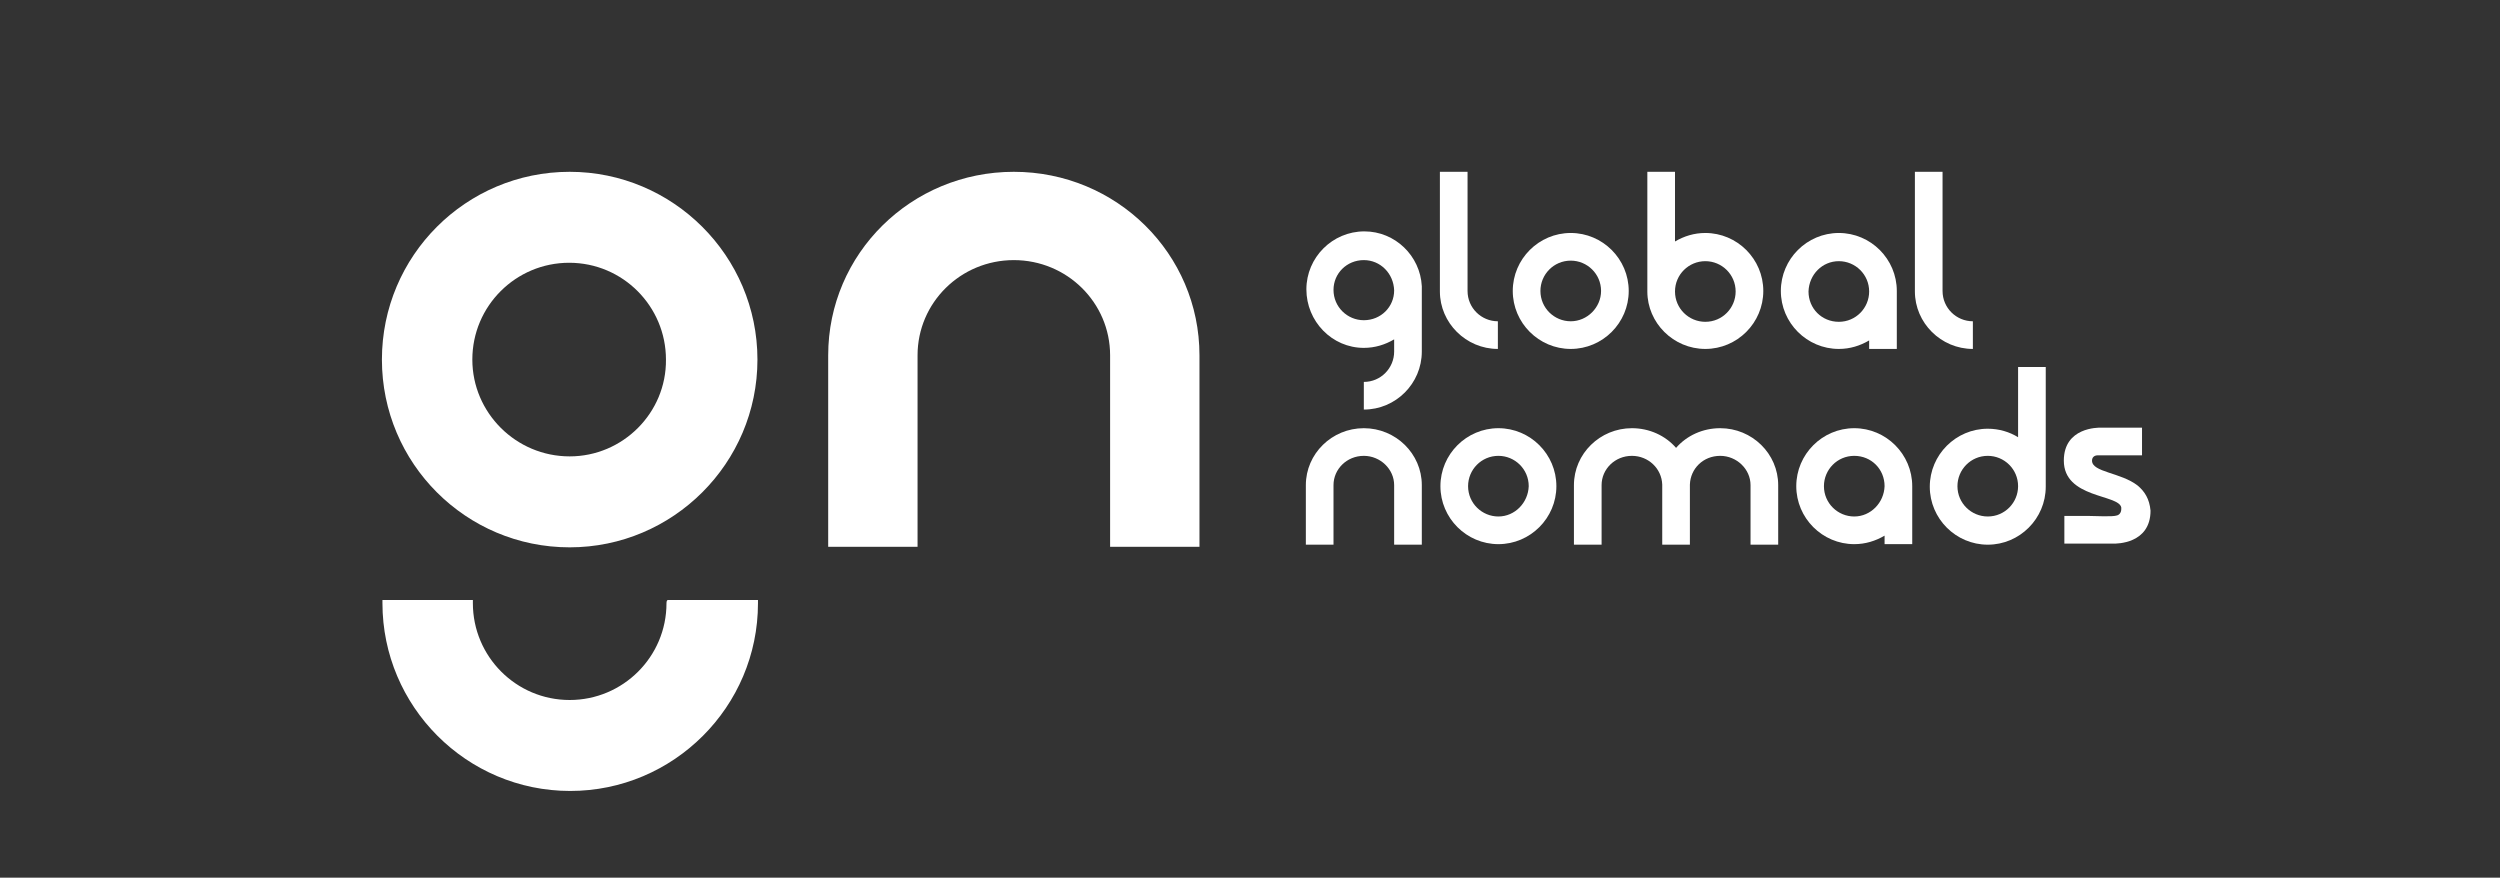
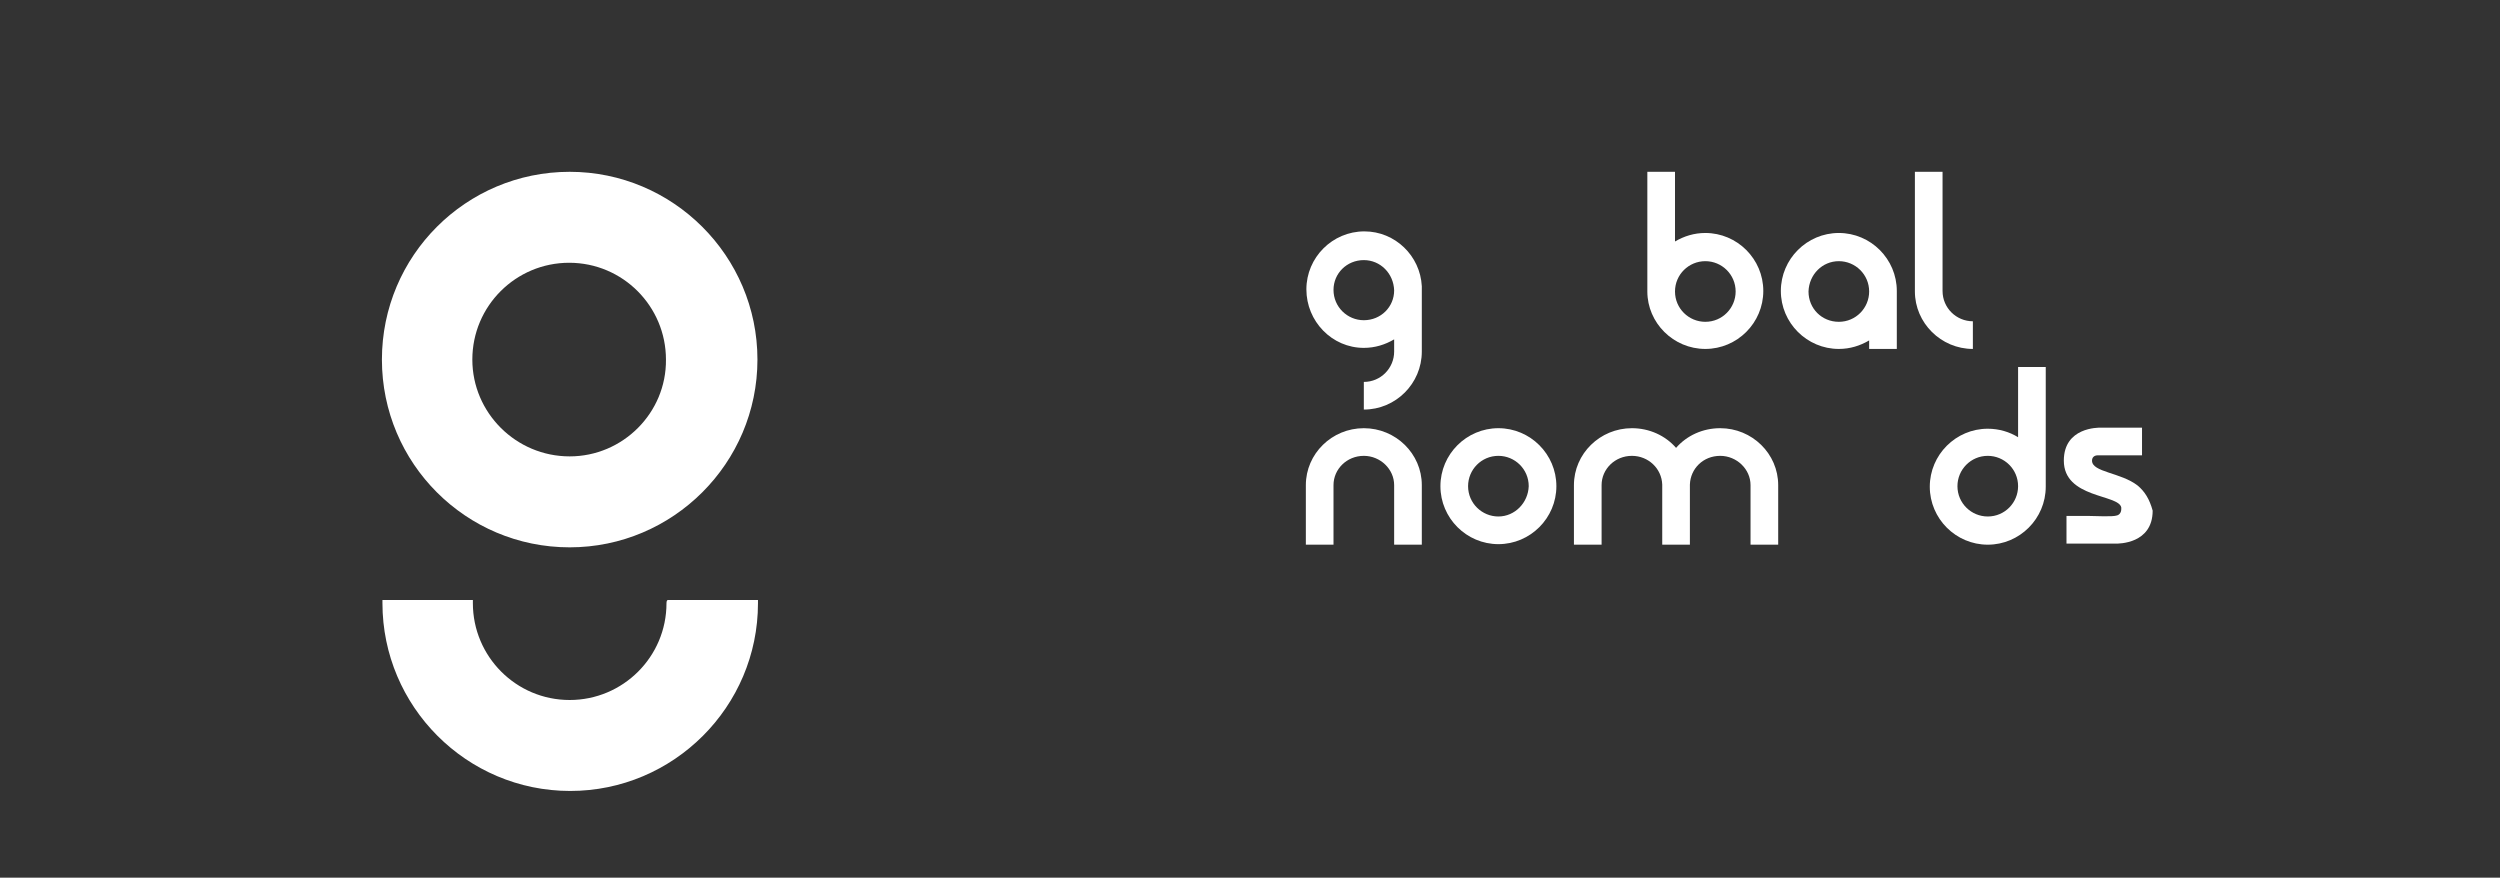
<svg xmlns="http://www.w3.org/2000/svg" id="Слой_1" x="0px" y="0px" viewBox="0 0 470 165" style="enable-background:new 0 0 470 165;" xml:space="preserve">
  <rect x="0" y="0" width="470" height="165" fill="#333333" stroke="none" />
  <style type="text/css"> .st0{fill-rule:evenodd;clip-rule:evenodd;fill:#FFFFFF;} </style>
  <g>
    <path class="st0" d="M256.4,80.5c-6,0-10.9,4.8-10.9,10.7c0,0.1,0,0.1,0,0.2v11h5.2v-11c0-0.1,0-0.1,0-0.2c0-3,2.5-5.5,5.7-5.5 c3.1,0,5.7,2.5,5.7,5.5c0,0.1,0,0.1,0,0.2v11h5.2v-11c0-0.1,0-0.1,0-0.2C267.3,85.3,262.4,80.5,256.4,80.5z" />
    <path class="st0" d="M281.7,80.5c-6,0-10.9,4.9-10.9,10.9c0,6,4.9,10.9,10.9,10.9s10.9-4.9,10.9-10.9 C292.6,85.4,287.7,80.5,281.7,80.5z M281.7,97.1c-3.1,0-5.7-2.5-5.7-5.7c0-3.1,2.5-5.7,5.7-5.7c3.1,0,5.7,2.5,5.7,5.7 C287.3,94.5,284.8,97.1,281.7,97.1z" />
    <path class="st0" d="M323.4,80.5c-3.3,0-6.3,1.4-8.3,3.7c-2-2.3-5-3.7-8.3-3.7c-6,0-10.9,4.8-10.9,10.7c0,0.1,0,0.1,0,0.2v11h5.2 v-11c0-0.1,0-0.1,0-0.2c0-3,2.5-5.5,5.7-5.5c3.1,0,5.6,2.4,5.7,5.4v0.1c0,0.1,0,0.1,0,0.1v0.1v11h5.2v-11v-0.1c0-0.1,0-0.1,0-0.1 v-0.1c0.1-3,2.5-5.4,5.7-5.4c3.1,0,5.7,2.5,5.7,5.5c0,0.1,0,0.1,0,0.2v11h5.2v-11c0-0.1,0-0.1,0-0.2 C334.3,85.3,329.4,80.5,323.4,80.5z" />
-     <path class="st0" d="M348.6,80.5c-6,0-10.9,4.9-10.9,10.9c0,6,4.9,10.9,10.9,10.9c2.1,0,4-0.6,5.7-1.6v1.6h5.2V91.4 C359.5,85.4,354.6,80.5,348.6,80.5z M348.6,97.1c-3.1,0-5.7-2.5-5.7-5.7c0-3.1,2.5-5.7,5.7-5.7s5.7,2.5,5.7,5.7 C354.2,94.5,351.7,97.1,348.6,97.1z" />
    <path class="st0" d="M379.4,82.2c-1.6-1-3.6-1.6-5.7-1.6c-6,0-10.9,4.9-10.9,10.9s4.9,10.9,10.9,10.9s10.9-4.9,10.9-10.9 c0-0.1,0-0.1,0-0.2V69h-5.2V82.2z M373.7,97.1c-3.1,0-5.7-2.5-5.7-5.7c0-3.1,2.5-5.7,5.7-5.7c3.1,0,5.7,2.5,5.7,5.7 C379.4,94.5,376.9,97.1,373.7,97.1z" />
-     <path class="st0" d="M401.9,91.3c-3.2-2.5-8.6-2.5-8.6-4.7c0-0.6,0.4-1,1.1-1h0.4c2.6,0,5.3,0,7.9,0v-5.2h-7.8 c-0.4,0-6.9-0.1-6.9,6.2c0,7.1,10.3,6.3,10.8,8.8c0,0.1,0,0.1,0,0.1v0.1v0.1c0,0.7-0.4,1.1-0.8,1.2c-0.8,0.3-4.1,0.1-5.2,0.1h-0.4 c-1.1,0-3.7,0-4.3,0v5.2h9.3c0.4,0,6.9,0.1,6.9-6.2C404.1,93.8,403.2,92.4,401.9,91.3z" />
-     <path class="st0" d="M281.6,65.6v-5.2c-3.1,0-5.7-2.5-5.7-5.7c0-0.1,0-0.1,0-0.2V32.3h-5.2v22.3c0,0.1,0,0.1,0,0.2 C270.7,60.7,275.6,65.6,281.6,65.6z" />
-     <path class="st0" d="M306.2,54.7c0-6-4.9-10.9-10.9-10.9s-10.9,4.9-10.9,10.9s4.9,10.9,10.9,10.9S306.2,60.7,306.2,54.7z M295.3,60.4c-3.1,0-5.7-2.5-5.7-5.7c0-3.1,2.5-5.7,5.7-5.7c3.1,0,5.7,2.5,5.7,5.7C301,57.8,298.4,60.4,295.3,60.4z" />
+     <path class="st0" d="M401.9,91.3c-3.2-2.5-8.6-2.5-8.6-4.7c0-0.6,0.4-1,1.1-1h0.4c2.6,0,5.3,0,7.9,0v-5.2h-7.8 c-0.4,0-6.9-0.1-6.9,6.2c0,7.1,10.3,6.3,10.8,8.8c0,0.1,0,0.1,0,0.1v0.1v0.1c0,0.7-0.4,1.1-0.8,1.2c-0.8,0.3-4.1,0.1-5.2,0.1c-1.1,0-3.7,0-4.3,0v5.2h9.3c0.4,0,6.9,0.1,6.9-6.2C404.1,93.8,403.2,92.4,401.9,91.3z" />
    <path class="st0" d="M320.6,65.6c6,0,10.9-4.9,10.9-10.9s-4.9-10.9-10.9-10.9c-2.1,0-4,0.6-5.7,1.6V32.3h-5.2v22.3 c0,0.1,0,0.1,0,0.2C309.7,60.7,314.6,65.6,320.6,65.6z M320.6,49.1c3.1,0,5.7,2.5,5.7,5.7c0,3.1-2.5,5.7-5.7,5.7 c-3.1,0-5.7-2.5-5.7-5.7C314.9,51.6,317.5,49.1,320.6,49.1z" />
    <path class="st0" d="M345.7,65.6c2.1,0,4-0.6,5.7-1.6v1.6h5.2V54.7c0-6-4.9-10.9-10.9-10.9s-10.9,4.9-10.9,10.9 S339.7,65.6,345.7,65.6z M345.7,49.1c3.1,0,5.7,2.5,5.7,5.7c0,3.1-2.5,5.7-5.7,5.7s-5.7-2.5-5.7-5.7 C340.1,51.6,342.6,49.1,345.7,49.1z" />
    <path class="st0" d="M370.9,65.6v-5.2c-3.1,0-5.7-2.5-5.7-5.7c0-0.1,0-0.1,0-0.2V32.3H360v22.3c0,0.1,0,0.1,0,0.2 C360,60.7,364.9,65.6,370.9,65.6z" />
    <path class="st0" d="M256.5,43.5c-6,0-10.9,4.9-10.9,10.9s4.8,11,10.8,11c2.1,0,4-0.6,5.7-1.6v2.1c0,0.1,0,0.1,0,0.2 c0,3.1-2.5,5.7-5.7,5.7V77c6,0,10.9-4.9,10.9-10.9c0-0.1,0-0.1,0-0.2V54.6c0,0,0,0,0-0.1s0,0,0-0.1v-0.6 C267,48.1,262.3,43.5,256.5,43.5z M262.1,54.6c0,3.1-2.5,5.6-5.7,5.6c-3.1,0-5.7-2.5-5.7-5.7c0-3.1,2.5-5.6,5.7-5.6 C259.5,48.9,262,51.4,262.1,54.6L262.1,54.6z" />
    <path class="st0" d="M107.1,32.3c-19.5,0-35.3,15.8-35.3,35.3c0,19.5,15.8,35.3,35.3,35.3c19.4,0,35.3-15.8,35.3-35.3 C142.4,48.1,126.5,32.3,107.1,32.3z M107.1,85.8c-10.1,0-18.3-8.2-18.3-18.2c0-10.1,8.2-18.2,18.2-18.2c10.1,0,18.2,8.2,18.2,18.2 C125.3,77.6,117.1,85.8,107.1,85.8z" />
-     <path class="st0" d="M190.6,32.3c-19.3,0-34.9,15.4-34.9,34.5c0,0.2,0,0.4,0,0.6v35.4h16.8V67.4c0-0.2,0-0.4,0-0.6 c0-9.9,8.1-17.9,18.1-17.9c10,0,18.1,8,18.1,17.9c0,0.2,0,0.4,0,0.6v35.4h16.8V67.4c0-0.2,0-0.4,0-0.6 C225.5,47.7,209.9,32.3,190.6,32.3z" />
    <path class="st0" d="M125.3,113.4c0,10.1-8.2,18.2-18.2,18.2c-10.1,0-18.2-8.2-18.2-18.2c0-0.2,0-0.4,0-0.6h-17c0,0.2,0,0.4,0,0.6 c0,19.4,15.8,35.3,35.3,35.3c19.4,0,35.3-15.8,35.3-35.3c0-0.2,0-0.4,0-0.6h-17C125.3,113,125.3,113.2,125.3,113.4z" />
  </g>
</svg>